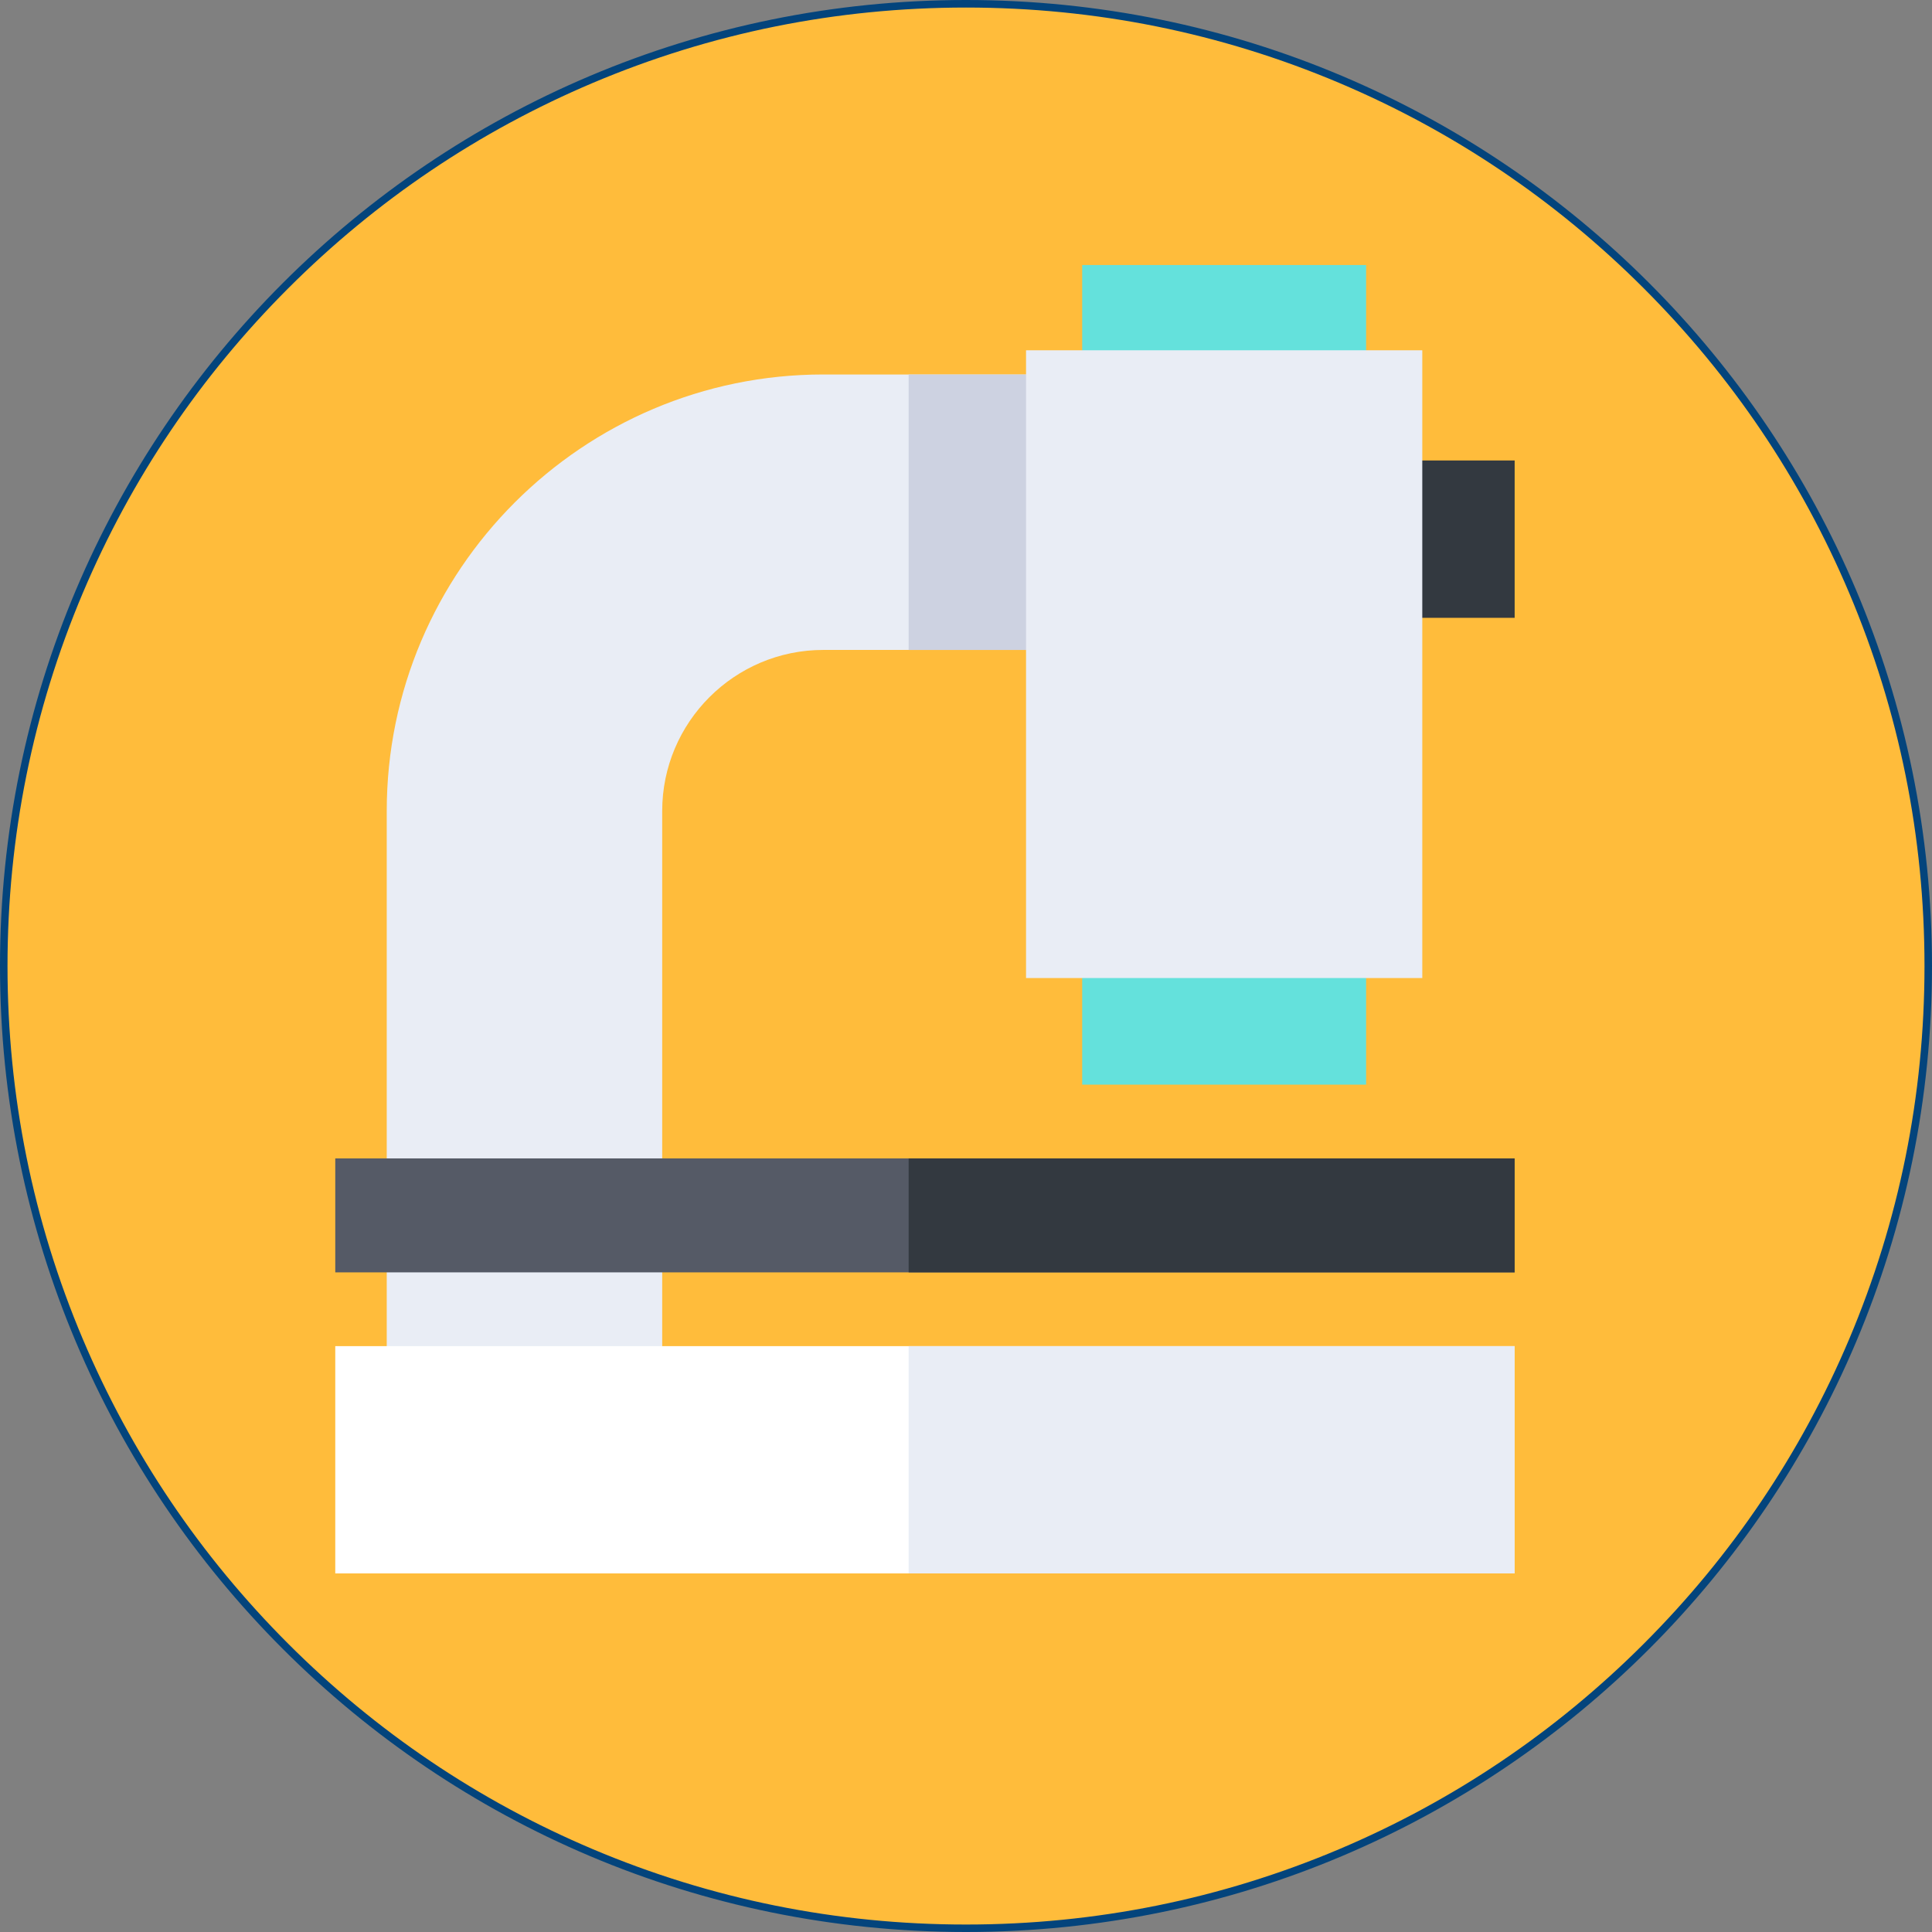
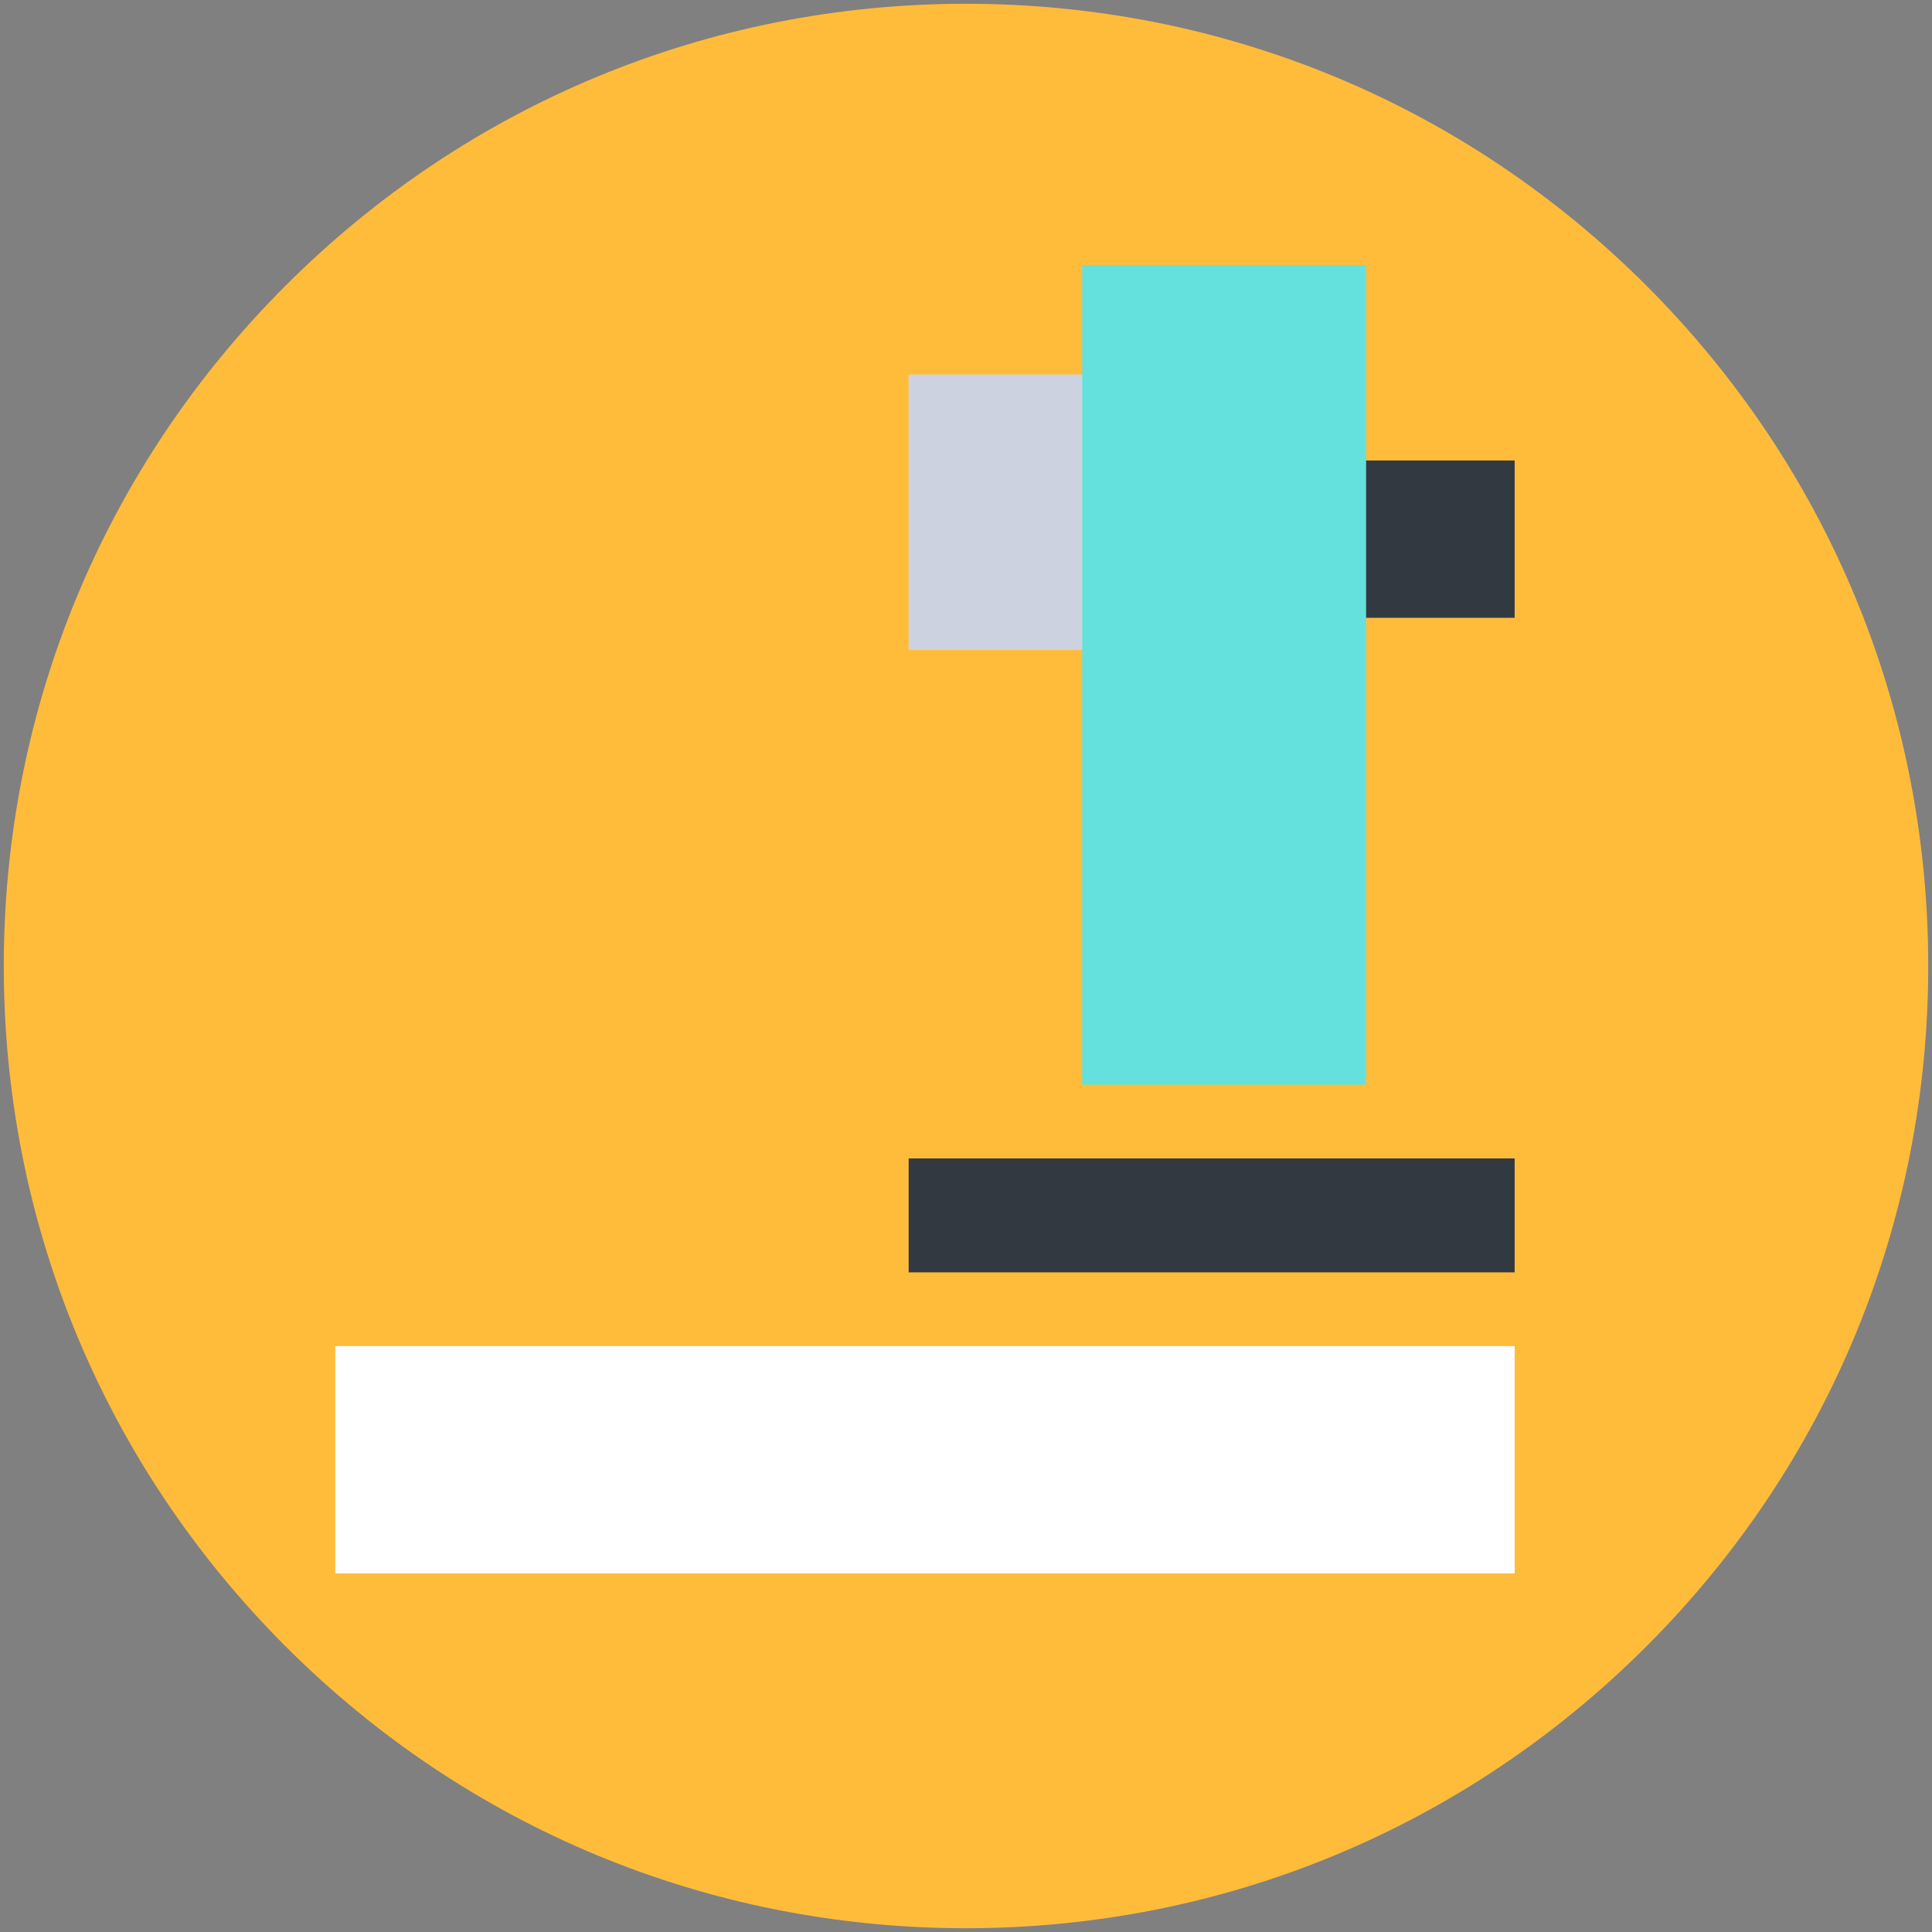
<svg xmlns="http://www.w3.org/2000/svg" id="Camada_2" data-name="Camada 2" viewBox="0 0 512 512">
  <rect x="0" y="0" width="512" height="512" fill="#808080" stroke="none" />
  <defs>
    <style> .cls-1 { fill: #64e1dc; } .cls-1, .cls-2, .cls-3, .cls-4, .cls-5, .cls-6, .cls-7, .cls-8 { stroke-width: 0px; } .cls-2 { fill: #e9edf5; } .cls-3 { fill: #333940; } .cls-4 { fill: #03447c; } .cls-5 { fill: #fff; } .cls-6 { fill: #555a66; } .cls-7 { fill: #ffbc3b; } .cls-8 { fill: #cdd2e1; } </style>
  </defs>
  <g id="Camada_1-2" data-name="Camada 1">
    <g>
      <g>
        <path class="cls-7" d="m256,511c-68.11,0-132.15-26.52-180.31-74.69S1,324.11,1,256,27.52,123.85,75.69,75.69,187.89,1,256,1s132.15,26.52,180.31,74.69,74.69,112.2,74.69,180.31-26.52,132.15-74.69,180.31-112.2,74.69-180.31,74.69Z" />
-         <path class="cls-4" d="m256,2c34.29,0,67.55,6.72,98.87,19.96,30.25,12.79,57.41,31.11,80.74,54.44,23.33,23.33,41.64,50.49,54.44,80.74,13.24,31.31,19.96,64.58,19.96,98.87s-6.72,67.55-19.96,98.87c-12.79,30.25-31.11,57.41-54.44,80.74-23.33,23.33-50.49,41.64-80.74,54.44-31.31,13.24-64.58,19.96-98.87,19.96s-67.55-6.72-98.87-19.96c-30.25-12.79-57.41-31.11-80.74-54.44-23.33-23.33-41.64-50.49-54.44-80.74-13.24-31.31-19.96-64.58-19.96-98.87s6.72-67.55,19.96-98.87c12.79-30.25,31.11-57.41,54.44-80.74,23.33-23.33,50.49-41.64,80.74-54.44,31.31-13.24,64.58-19.96,98.87-19.96m0-2C114.61,0,0,114.62,0,256s114.61,256,256,256,256-114.62,256-256S397.39,0,256,0h0Z" />
      </g>
      <path class="cls-3" d="m350.52,122.03h50.88v41.7h-50.88v-41.7Z" />
-       <path class="cls-2" d="m175.49,368.73h-73v-153.8c0-63.79,51.9-115.69,115.69-115.69h95.33v73h-95.33c-23.54,0-42.69,19.15-42.69,42.69v153.8Z" />
      <path class="cls-8" d="m240.8,99.25h72.71v73h-72.71v-73Z" />
      <path class="cls-1" d="m286.79,70.23h75.24v217.21h-75.24V70.23Z" />
-       <path class="cls-2" d="m271.91,92.83h105.01v166.36h-105.01V92.83Z" />
      <path class="cls-5" d="m88.85,356.74h312.55v60.23H88.85v-60.23Z" />
-       <path class="cls-2" d="m240.8,356.74h160.6v60.23h-160.6v-60.23Z" />
-       <path class="cls-6" d="m88.85,306.99h312.55v30.2H88.85v-30.2Z" />
      <path class="cls-3" d="m240.8,306.99h160.6v30.2h-160.6v-30.2Z" />
    </g>
  </g>
</svg>